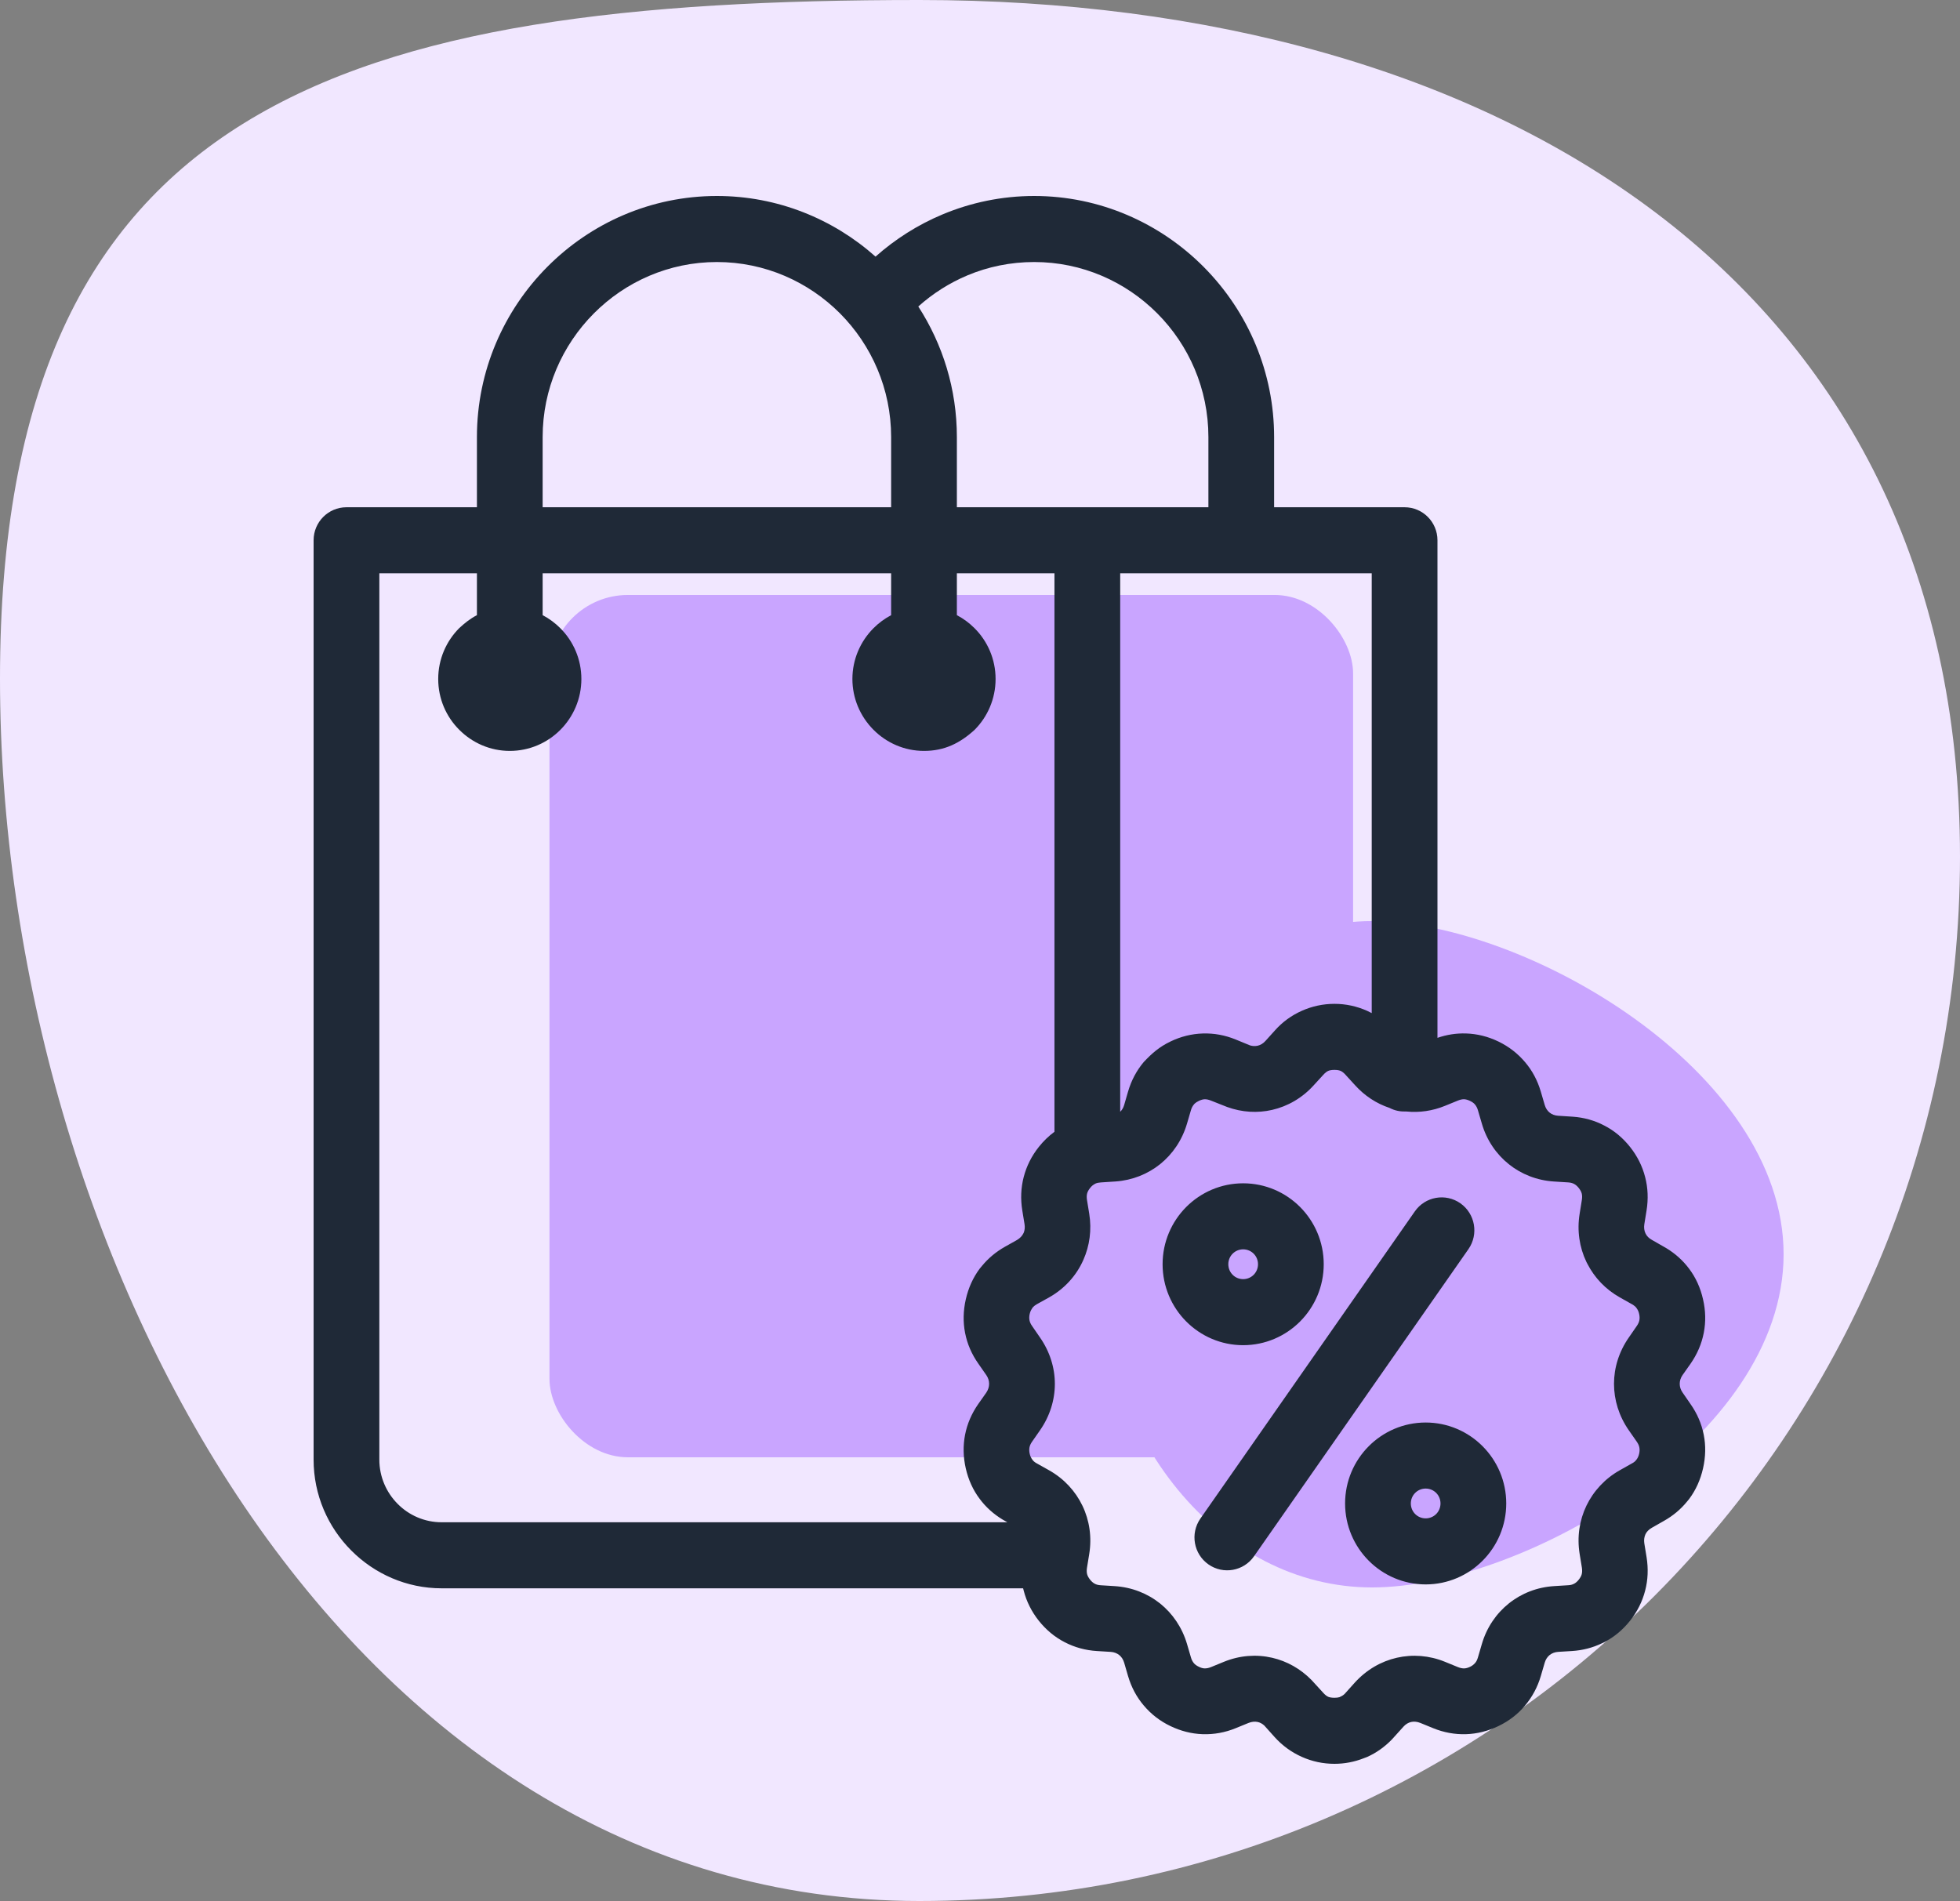
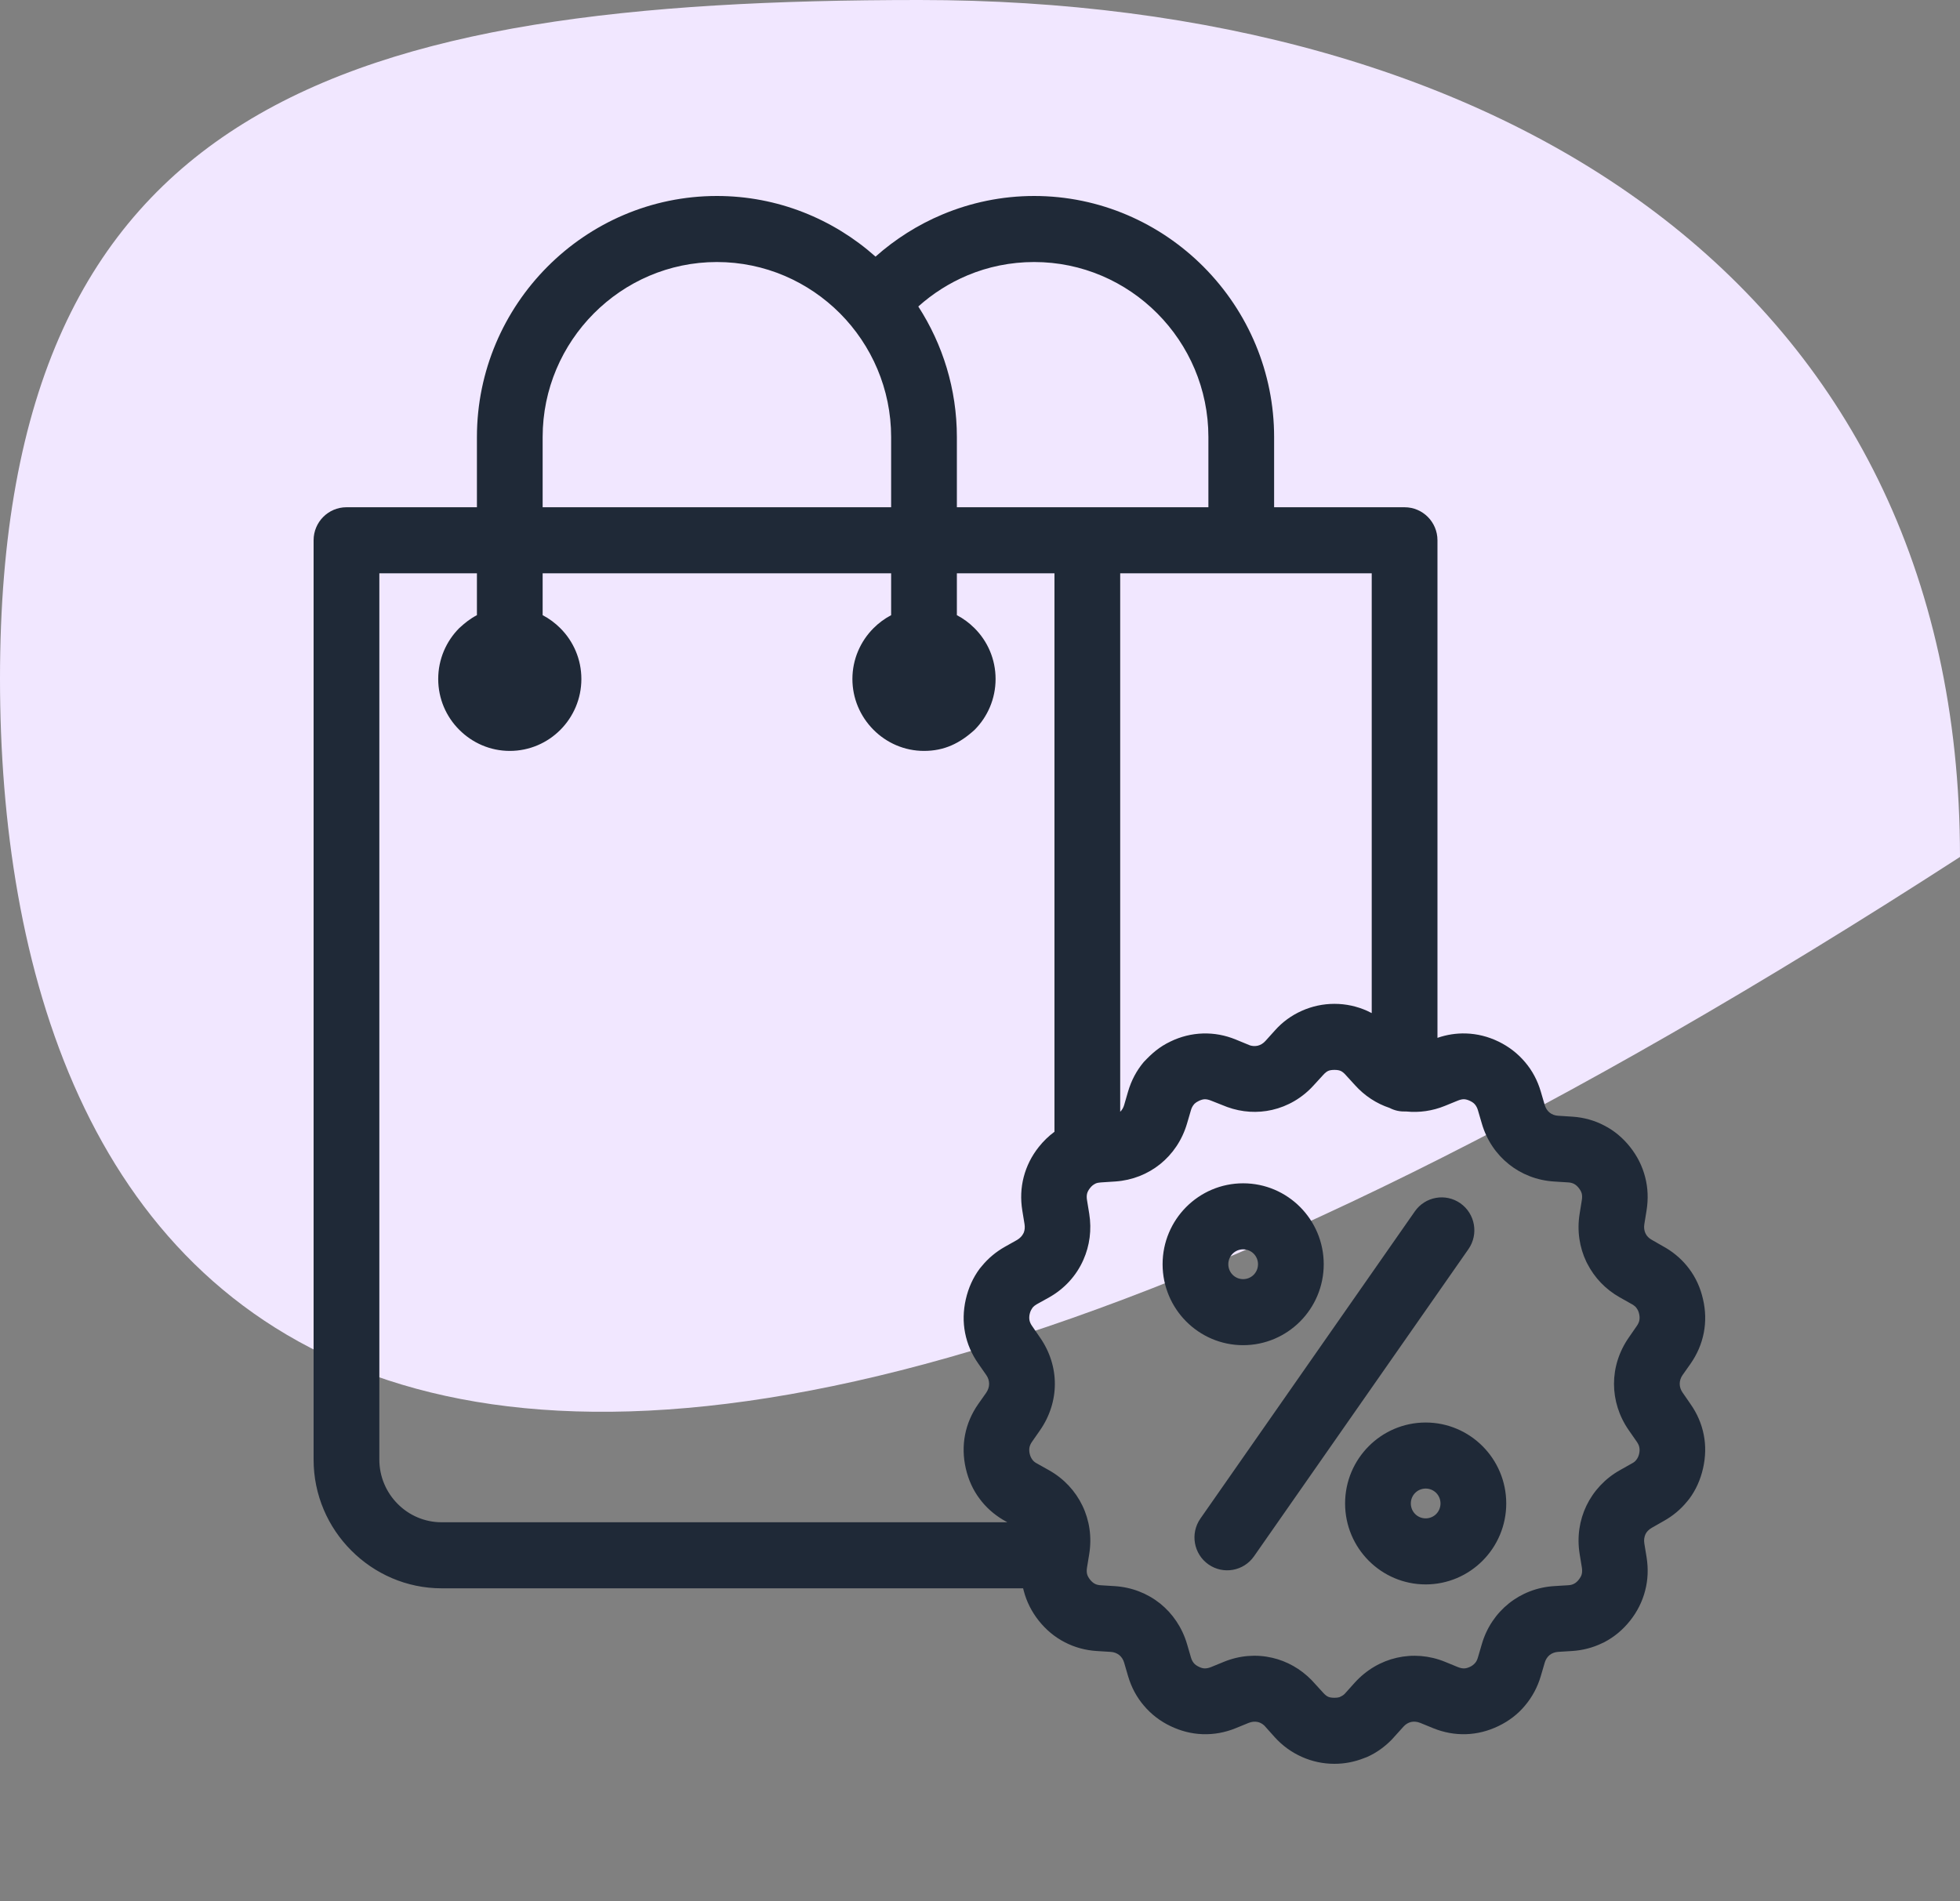
<svg xmlns="http://www.w3.org/2000/svg" width="100" height="97" viewBox="0 0 100 97" fill="none">
  <rect x="0" y="0" width="100" height="97" fill="#808080" stroke="none" />
-   <path d="M100 43.726C100 73.148 76.228 97 46.903 97C17.578 97 0 64.05 0 34.628C0 5.206 17.578 0 46.903 0C76.228 0 100 14.304 100 43.726Z" fill="#F1E7FF" />
-   <path d="M91 64C91 73.389 77.732 81 70 81C62.268 81 56 73.389 56 64C56 54.611 62.268 47 70 47C77.732 47 91 54.611 91 64Z" fill="#C9A5FF" />
-   <rect x="28.035" y="30.359" width="41" height="44" rx="4" fill="#C9A5FF" />
+   <path d="M100 43.726C17.578 97 0 64.05 0 34.628C0 5.206 17.578 0 46.903 0C76.228 0 100 14.304 100 43.726Z" fill="#F1E7FF" />
  <path d="M52.2 81.045H22.533C20.741 81.045 19.108 80.306 17.924 79.117C16.735 77.928 16 76.285 16 74.48V27.568C16 26.638 16.751 25.883 17.677 25.883H24.333V22.301C24.333 18.918 25.711 15.84 27.928 13.612C30.146 11.383 33.209 10 36.576 10C39.671 10 42.509 11.172 44.67 13.094C45.676 12.201 46.827 11.469 48.081 10.944C49.529 10.336 51.114 10 52.764 10C56.122 10 59.182 11.383 61.402 13.609C63.704 15.922 65.006 19.027 65.006 22.301V25.883H71.663C72.589 25.883 73.34 26.638 73.34 27.568V52.957C73.812 52.794 74.3 52.718 74.791 52.733C75.367 52.751 75.925 52.89 76.455 53.147C76.982 53.403 77.434 53.753 77.804 54.19C78.175 54.622 78.446 55.131 78.613 55.702L78.813 56.384C78.86 56.547 78.95 56.681 79.063 56.772C79.178 56.865 79.329 56.922 79.494 56.932L80.254 56.981C80.821 57.022 81.356 57.172 81.846 57.429C82.356 57.689 82.798 58.059 83.168 58.526C83.535 58.988 83.793 59.504 83.935 60.058C84.079 60.608 84.102 61.181 84.008 61.765L83.894 62.468C83.867 62.636 83.889 62.798 83.952 62.931C84.019 63.079 84.135 63.185 84.276 63.264L85.009 63.684C85.475 63.965 85.867 64.319 86.179 64.738C86.518 65.186 86.757 65.711 86.889 66.297C87.024 66.878 87.035 67.451 86.928 68.005C86.82 68.568 86.591 69.1 86.25 69.589L85.843 70.166C85.749 70.301 85.7 70.456 85.7 70.611C85.7 70.761 85.748 70.915 85.842 71.05L86.246 71.636C86.588 72.12 86.816 72.649 86.926 73.211C87.035 73.761 87.023 74.335 86.891 74.92C86.757 75.512 86.519 76.034 86.184 76.484L86.073 76.619C85.753 77.013 85.357 77.345 84.892 77.606L84.277 77.956C84.126 78.042 84.014 78.156 83.953 78.284C83.89 78.423 83.867 78.584 83.894 78.752L84.009 79.457C84.103 80.042 84.08 80.614 83.936 81.164C83.793 81.72 83.534 82.236 83.168 82.697C82.798 83.163 82.354 83.532 81.848 83.796L81.735 83.848C81.26 84.077 80.745 84.211 80.202 84.244L79.495 84.288C79.33 84.298 79.179 84.357 79.063 84.449C78.951 84.54 78.86 84.674 78.813 84.837L78.613 85.52C78.448 86.083 78.175 86.591 77.806 87.029C77.447 87.463 76.99 87.815 76.449 88.075C75.916 88.332 75.36 88.471 74.793 88.488C74.226 88.505 73.664 88.403 73.122 88.182L72.467 87.914C72.303 87.848 72.14 87.833 71.998 87.865C71.856 87.896 71.719 87.977 71.608 88.101L71.014 88.758C70.638 89.145 70.213 89.445 69.75 89.651L69.581 89.715C69.104 89.903 68.602 90 68.084 90C67.505 90 66.946 89.881 66.418 89.645C65.893 89.411 65.425 89.072 65.031 88.634L64.509 88.051C64.407 87.956 64.291 87.892 64.17 87.866C64.022 87.834 63.861 87.85 63.701 87.914L63.044 88.183C62.501 88.405 61.938 88.506 61.367 88.488L61.345 88.487C60.786 88.466 60.241 88.327 59.717 88.075C59.186 87.821 58.733 87.47 58.362 87.032C57.992 86.6 57.721 86.092 57.553 85.52L57.354 84.837C57.306 84.674 57.217 84.541 57.104 84.45C56.987 84.358 56.838 84.299 56.673 84.289L55.964 84.245C55.379 84.209 54.827 84.058 54.32 83.794C53.813 83.533 53.368 83.163 52.998 82.697C52.632 82.235 52.374 81.721 52.23 81.165L52.2 81.045ZM72.738 72.585C73.871 72.585 74.901 73.049 75.644 73.796C76.388 74.543 76.849 75.576 76.849 76.715C76.849 77.854 76.388 78.888 75.644 79.635C74.901 80.382 73.871 80.846 72.738 80.846C71.605 80.846 70.575 80.382 69.832 79.635C69.088 78.888 68.627 77.854 68.627 76.715C68.627 75.576 69.088 74.543 69.832 73.796C70.575 73.049 71.605 72.585 72.738 72.585ZM73.275 76.177C73.139 76.041 72.948 75.955 72.738 75.955C72.528 75.955 72.337 76.041 72.202 76.177C72.066 76.313 71.981 76.504 71.981 76.715C71.981 76.926 72.066 77.118 72.202 77.254C72.337 77.39 72.528 77.476 72.738 77.476C72.948 77.476 73.139 77.39 73.275 77.254C73.41 77.118 73.495 76.926 73.495 76.715C73.495 76.504 73.41 76.313 73.275 76.177ZM63.426 60.379C64.56 60.379 65.589 60.842 66.333 61.589C67.076 62.336 67.537 63.37 67.537 64.508C67.537 65.647 67.076 66.681 66.333 67.428C65.589 68.175 64.56 68.639 63.426 68.639C62.293 68.639 61.264 68.175 60.52 67.428C59.777 66.681 59.316 65.647 59.316 64.508C59.316 63.37 59.777 62.336 60.52 61.589C61.264 60.842 62.293 60.379 63.426 60.379ZM63.963 63.97C63.827 63.834 63.636 63.748 63.426 63.748C63.217 63.748 63.026 63.834 62.89 63.97C62.754 64.106 62.669 64.297 62.669 64.508C62.669 64.719 62.754 64.911 62.89 65.047C63.026 65.184 63.217 65.269 63.426 65.269C63.636 65.269 63.827 65.184 63.963 65.047C64.099 64.911 64.184 64.719 64.184 64.508C64.184 64.297 64.099 64.106 63.963 63.97ZM72.184 61.814C72.711 61.055 73.754 60.869 74.509 61.399C75.264 61.929 75.449 62.977 74.922 63.736L63.981 79.41C63.453 80.169 62.411 80.355 61.656 79.825C60.9 79.295 60.715 78.248 61.243 77.489L72.184 61.814ZM71.762 56.716C71.446 56.725 71.178 56.679 70.893 56.531C70.231 56.311 69.623 55.917 69.128 55.366L68.647 54.839C68.562 54.744 68.478 54.678 68.401 54.644C68.326 54.61 68.218 54.592 68.084 54.592C67.949 54.592 67.84 54.61 67.765 54.644C67.689 54.678 67.605 54.744 67.519 54.839L67.036 55.367C66.45 56.019 65.704 56.451 64.901 56.634C64.161 56.803 63.371 56.761 62.612 56.486L61.787 56.16C61.667 56.111 61.557 56.088 61.465 56.09C61.377 56.092 61.274 56.122 61.165 56.175C61.075 56.217 61 56.267 60.945 56.319L60.908 56.364C60.846 56.438 60.794 56.535 60.762 56.649L60.562 57.332C60.313 58.177 59.827 58.891 59.186 59.405C58.555 59.909 57.774 60.224 56.92 60.285L56.168 60.334C56.061 60.34 55.972 60.359 55.9 60.389C55.778 60.453 55.706 60.506 55.617 60.618C55.539 60.717 55.487 60.812 55.465 60.9C55.441 60.993 55.439 61.105 55.458 61.226L55.573 61.931C55.706 62.754 55.594 63.563 55.277 64.279C54.919 65.098 54.302 65.763 53.527 66.2L52.902 66.547C52.822 66.592 52.754 66.645 52.701 66.701C52.618 66.818 52.568 66.901 52.535 67.046C52.509 67.16 52.506 67.269 52.525 67.368C52.543 67.461 52.587 67.56 52.655 67.656L53.06 68.245C53.564 68.969 53.819 69.791 53.819 70.612C53.819 71.436 53.564 72.261 53.06 72.984L52.654 73.567C52.586 73.664 52.542 73.761 52.524 73.856C52.506 73.952 52.509 74.061 52.535 74.176C52.561 74.29 52.605 74.392 52.666 74.472C52.708 74.536 52.77 74.593 52.848 74.642L53.528 75.024C54.289 75.453 54.87 76.087 55.227 76.831C55.585 77.576 55.713 78.429 55.573 79.293L55.458 79.997C55.439 80.119 55.441 80.23 55.465 80.323C55.487 80.41 55.539 80.505 55.617 80.604C55.691 80.697 55.771 80.767 55.851 80.809C55.936 80.857 56.039 80.882 56.16 80.889L56.869 80.933C57.746 80.988 58.544 81.306 59.187 81.818C59.83 82.335 60.316 83.048 60.563 83.89L60.763 84.573C60.795 84.688 60.847 84.785 60.909 84.86C60.963 84.93 61.051 84.993 61.165 85.048C61.267 85.1 61.367 85.128 61.456 85.132C61.578 85.132 61.673 85.109 61.787 85.064L62.444 84.795C63.249 84.466 64.105 84.403 64.909 84.589C65.659 84.763 66.354 85.15 66.921 85.731L67.519 86.385C67.604 86.479 67.688 86.545 67.766 86.58C67.84 86.612 67.948 86.63 68.084 86.63C68.185 86.63 68.271 86.62 68.339 86.6C68.442 86.553 68.516 86.517 68.602 86.436L69.123 85.855C69.717 85.202 70.463 84.771 71.265 84.588C72.068 84.405 72.921 84.467 73.724 84.795L74.379 85.063C74.499 85.112 74.609 85.134 74.702 85.132C74.793 85.13 74.898 85.101 75.008 85.048C75.108 85 75.194 84.934 75.256 84.86C75.32 84.793 75.368 84.695 75.404 84.573L75.604 83.89C75.85 83.046 76.336 82.334 76.981 81.817C77.623 81.303 78.424 80.985 79.299 80.932L80.006 80.888C80.123 80.882 80.213 80.863 80.316 80.808C80.396 80.766 80.476 80.697 80.549 80.604C80.627 80.505 80.68 80.41 80.701 80.323C80.725 80.229 80.727 80.118 80.709 79.996L80.594 79.291C80.453 78.425 80.584 77.573 80.94 76.829C81.301 76.082 81.885 75.448 82.64 75.022L83.256 74.675C83.36 74.621 83.433 74.566 83.5 74.471C83.56 74.391 83.605 74.29 83.63 74.177C83.656 74.062 83.66 73.954 83.64 73.856C83.624 73.761 83.578 73.665 83.511 73.567L83.104 72.983C82.6 72.26 82.347 71.435 82.347 70.611C82.347 69.79 82.601 68.968 83.105 68.244L83.512 67.655C83.579 67.559 83.624 67.46 83.641 67.367C83.66 67.269 83.656 67.161 83.63 67.046C83.607 66.931 83.561 66.833 83.501 66.751C83.458 66.686 83.395 66.63 83.318 66.58L82.639 66.198C81.919 65.792 81.355 65.198 80.993 64.494L80.939 64.391C80.583 63.647 80.453 62.796 80.594 61.929L80.707 61.226C80.726 61.105 80.724 60.993 80.701 60.9C80.678 60.81 80.625 60.715 80.549 60.618C80.475 60.525 80.395 60.455 80.314 60.413C80.233 60.368 80.138 60.343 80.025 60.334L79.291 60.288C78.419 60.233 77.621 59.918 76.981 59.404C76.336 58.888 75.85 58.177 75.604 57.331L75.404 56.649C75.371 56.535 75.32 56.437 75.257 56.362C75.204 56.293 75.116 56.229 75.002 56.175C74.891 56.121 74.785 56.092 74.693 56.089C74.603 56.088 74.496 56.111 74.379 56.159L73.722 56.427C73.084 56.688 72.413 56.78 71.762 56.716ZM69.986 51.694V29.253H57.153V56.73C57.244 56.641 57.314 56.525 57.353 56.391L57.553 55.702C57.72 55.129 57.991 54.622 58.354 54.191C58.781 53.739 59.141 53.423 59.711 53.147C60.243 52.889 60.802 52.751 61.374 52.734C61.944 52.717 62.506 52.821 63.044 53.041L63.779 53.343C63.91 53.382 64.044 53.386 64.169 53.358C64.31 53.326 64.449 53.242 64.562 53.117L65.035 52.592C65.423 52.152 65.89 51.813 66.417 51.578C66.944 51.343 67.505 51.222 68.084 51.222C68.662 51.222 69.222 51.343 69.75 51.578L69.986 51.694ZM53.799 57.75V29.253H48.82V31.389C49.154 31.564 49.457 31.79 49.722 32.055C50.386 32.717 50.795 33.635 50.795 34.646C50.795 35.658 50.386 36.576 49.725 37.24C48.971 37.928 48.181 38.316 47.143 38.316C46.142 38.316 45.231 37.905 44.568 37.24C43.88 36.549 43.49 35.625 43.49 34.646C43.49 33.641 43.9 32.725 44.562 32.058C44.829 31.79 45.132 31.566 45.466 31.39V29.253H27.686V31.389C28.02 31.564 28.324 31.79 28.588 32.055C29.251 32.716 29.662 33.635 29.662 34.646C29.662 35.658 29.251 36.577 28.591 37.24C27.931 37.904 27.016 38.316 26.009 38.316C25.008 38.316 24.094 37.904 23.431 37.237C22.767 36.576 22.358 35.658 22.358 34.646C22.358 33.635 22.767 32.717 23.428 32.052C23.721 31.785 23.976 31.576 24.333 31.389V29.253H19.354V74.48C19.354 75.357 19.713 76.158 20.288 76.736C20.861 77.316 21.659 77.675 22.533 77.675H51.395L51.155 77.538C50.691 77.257 50.299 76.904 49.987 76.485C49.645 76.033 49.408 75.509 49.274 74.926C49.141 74.342 49.131 73.765 49.238 73.211C49.346 72.654 49.574 72.122 49.916 71.634L50.323 71.057C50.417 70.915 50.465 70.761 50.465 70.612C50.465 70.457 50.417 70.302 50.323 70.167L49.92 69.588C49.575 69.101 49.347 68.569 49.239 68.012C49.131 67.46 49.143 66.886 49.274 66.304C49.408 65.713 49.647 65.19 49.982 64.737L50.096 64.6C50.419 64.206 50.815 63.874 51.279 63.613L51.892 63.269C52.039 63.181 52.152 63.064 52.214 62.933L52.234 62.893C52.282 62.769 52.297 62.623 52.273 62.47L52.158 61.765C52.064 61.181 52.087 60.608 52.23 60.058C52.374 59.502 52.633 58.986 52.998 58.526C53.236 58.226 53.504 57.967 53.799 57.75ZM46.852 15.639C48.096 17.564 48.82 19.852 48.82 22.301V25.883H61.653V22.301C61.653 19.842 60.654 17.608 59.047 15.993C57.435 14.373 55.212 13.37 52.764 13.37C51.556 13.37 50.405 13.612 49.363 14.049C48.438 14.437 47.589 14.978 46.852 15.639ZM27.686 25.883H45.466V22.301C45.466 19.844 44.467 17.61 42.858 15.991C41.246 14.374 39.022 13.37 36.576 13.37C34.132 13.37 31.908 14.375 30.298 15.993C28.687 17.612 27.686 19.846 27.686 22.301V25.883Z" fill="#1F2937" />
</svg>